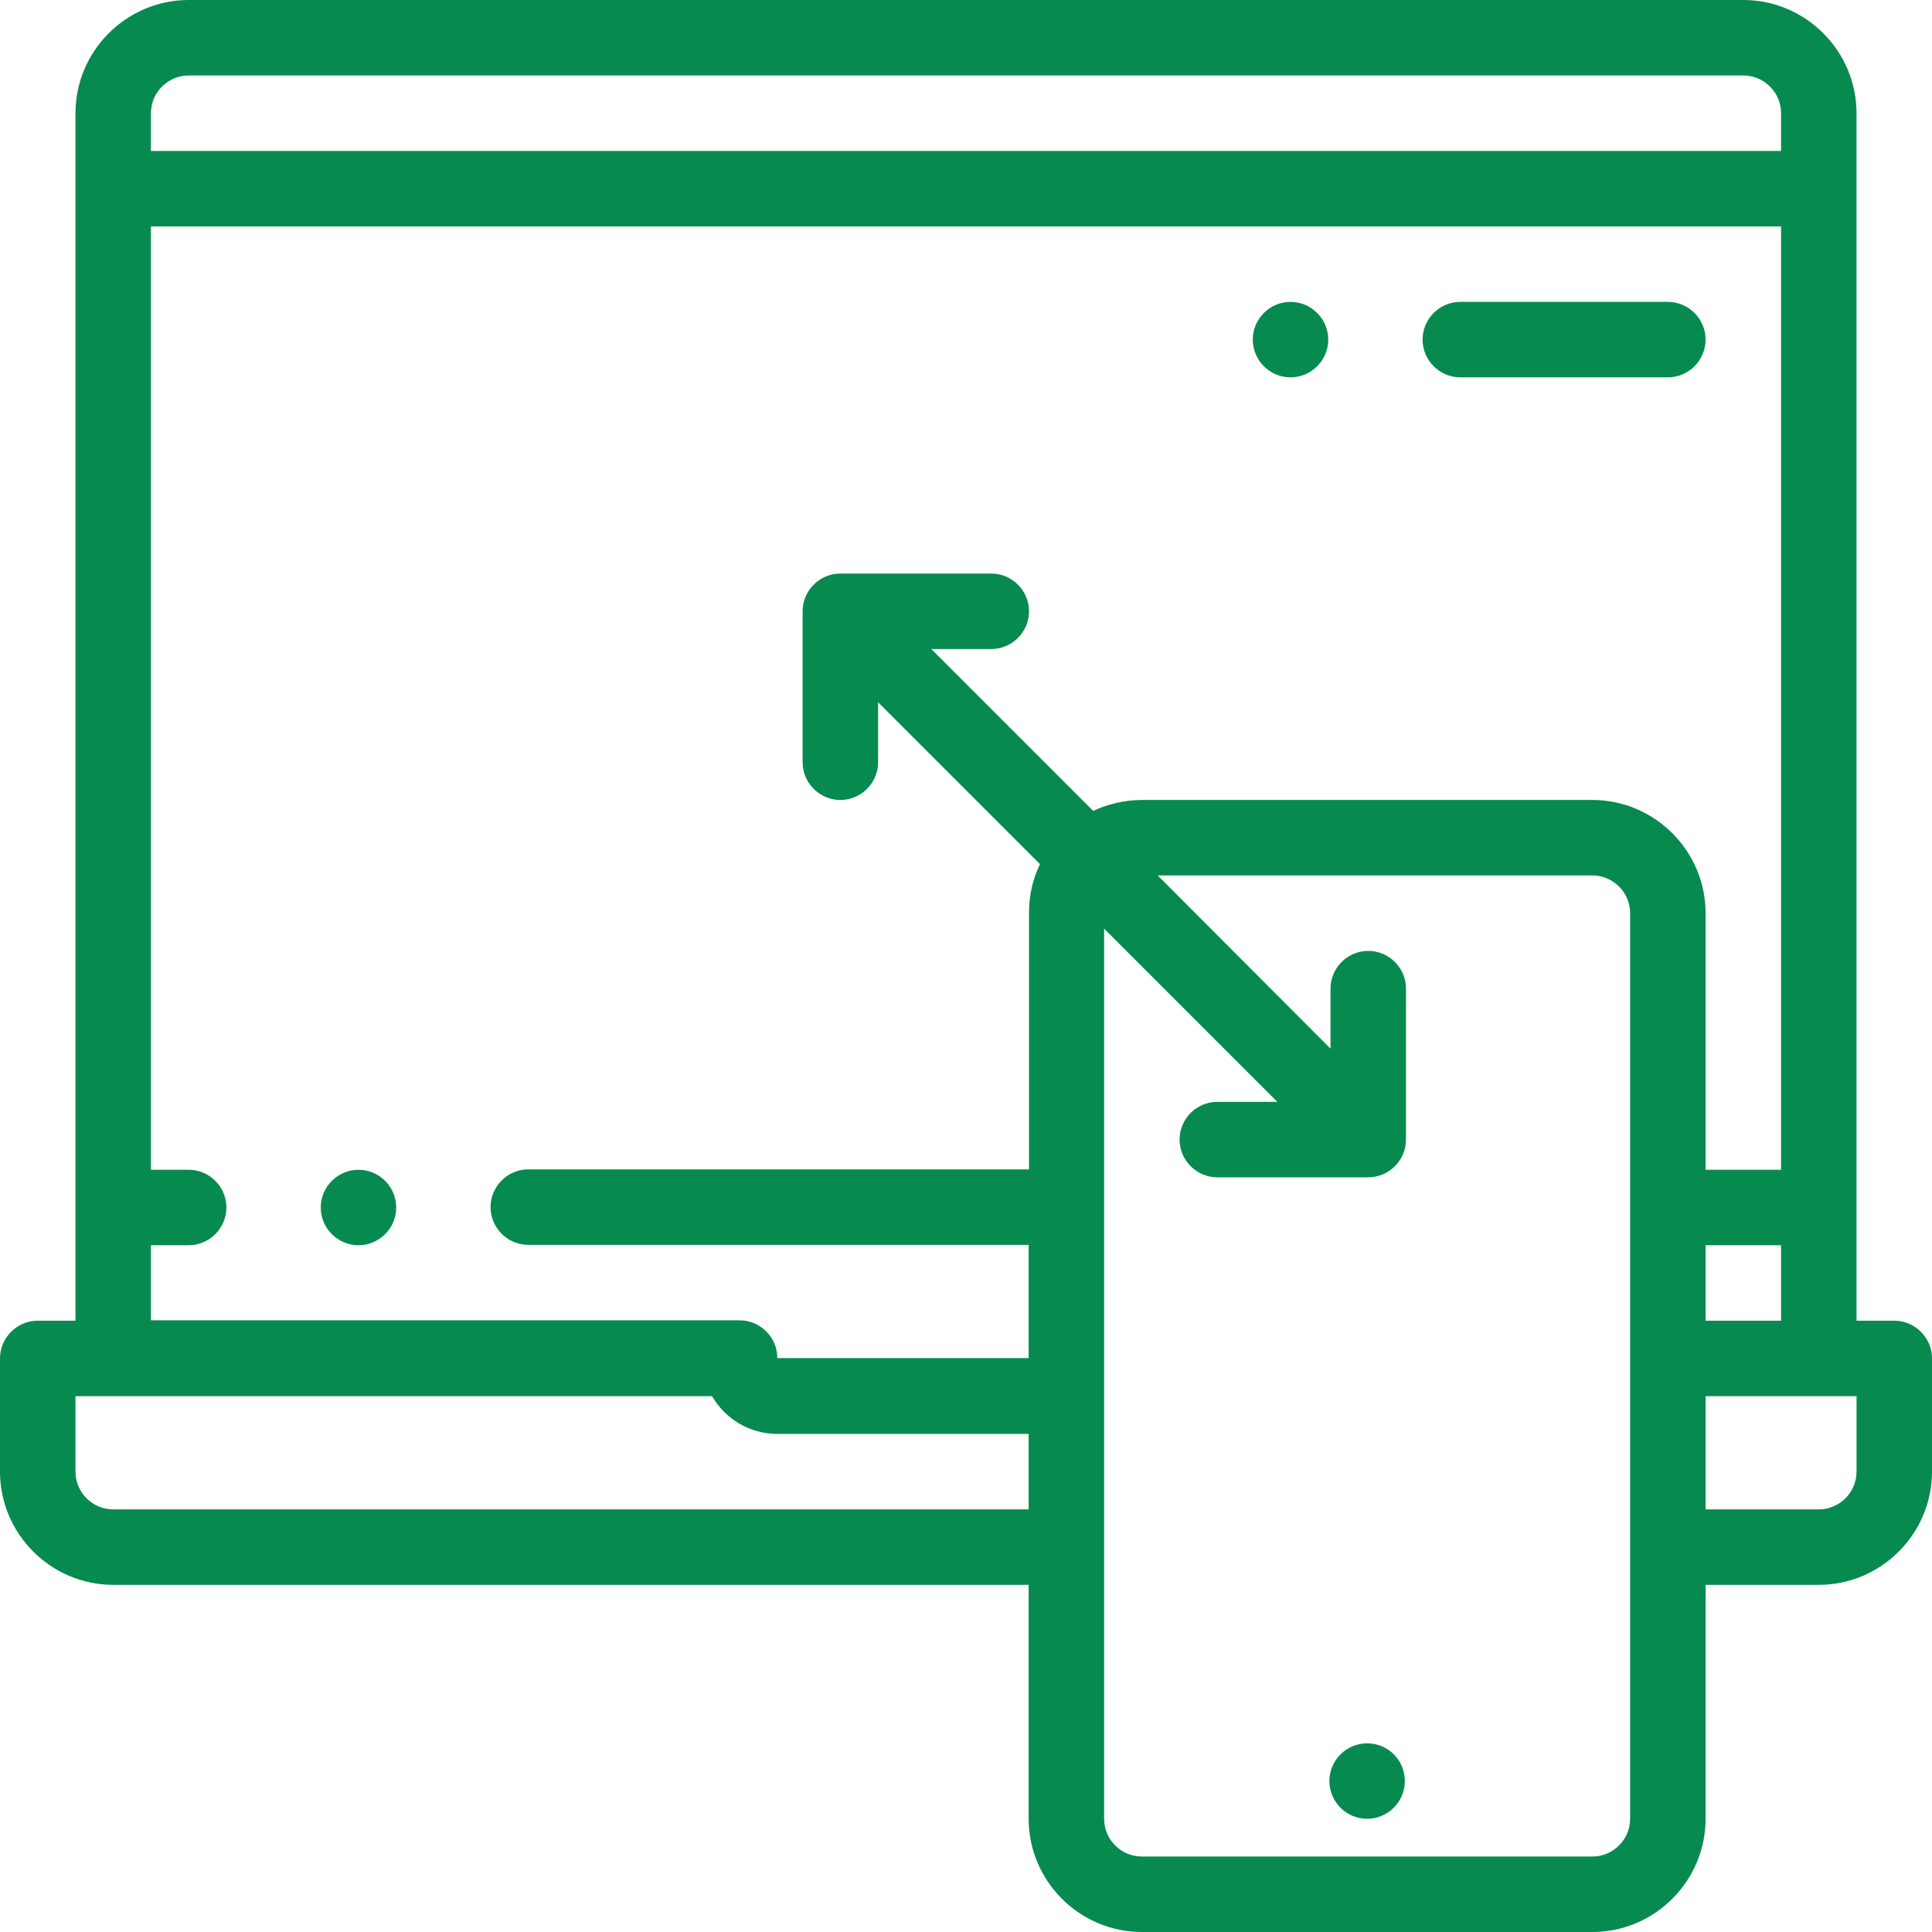
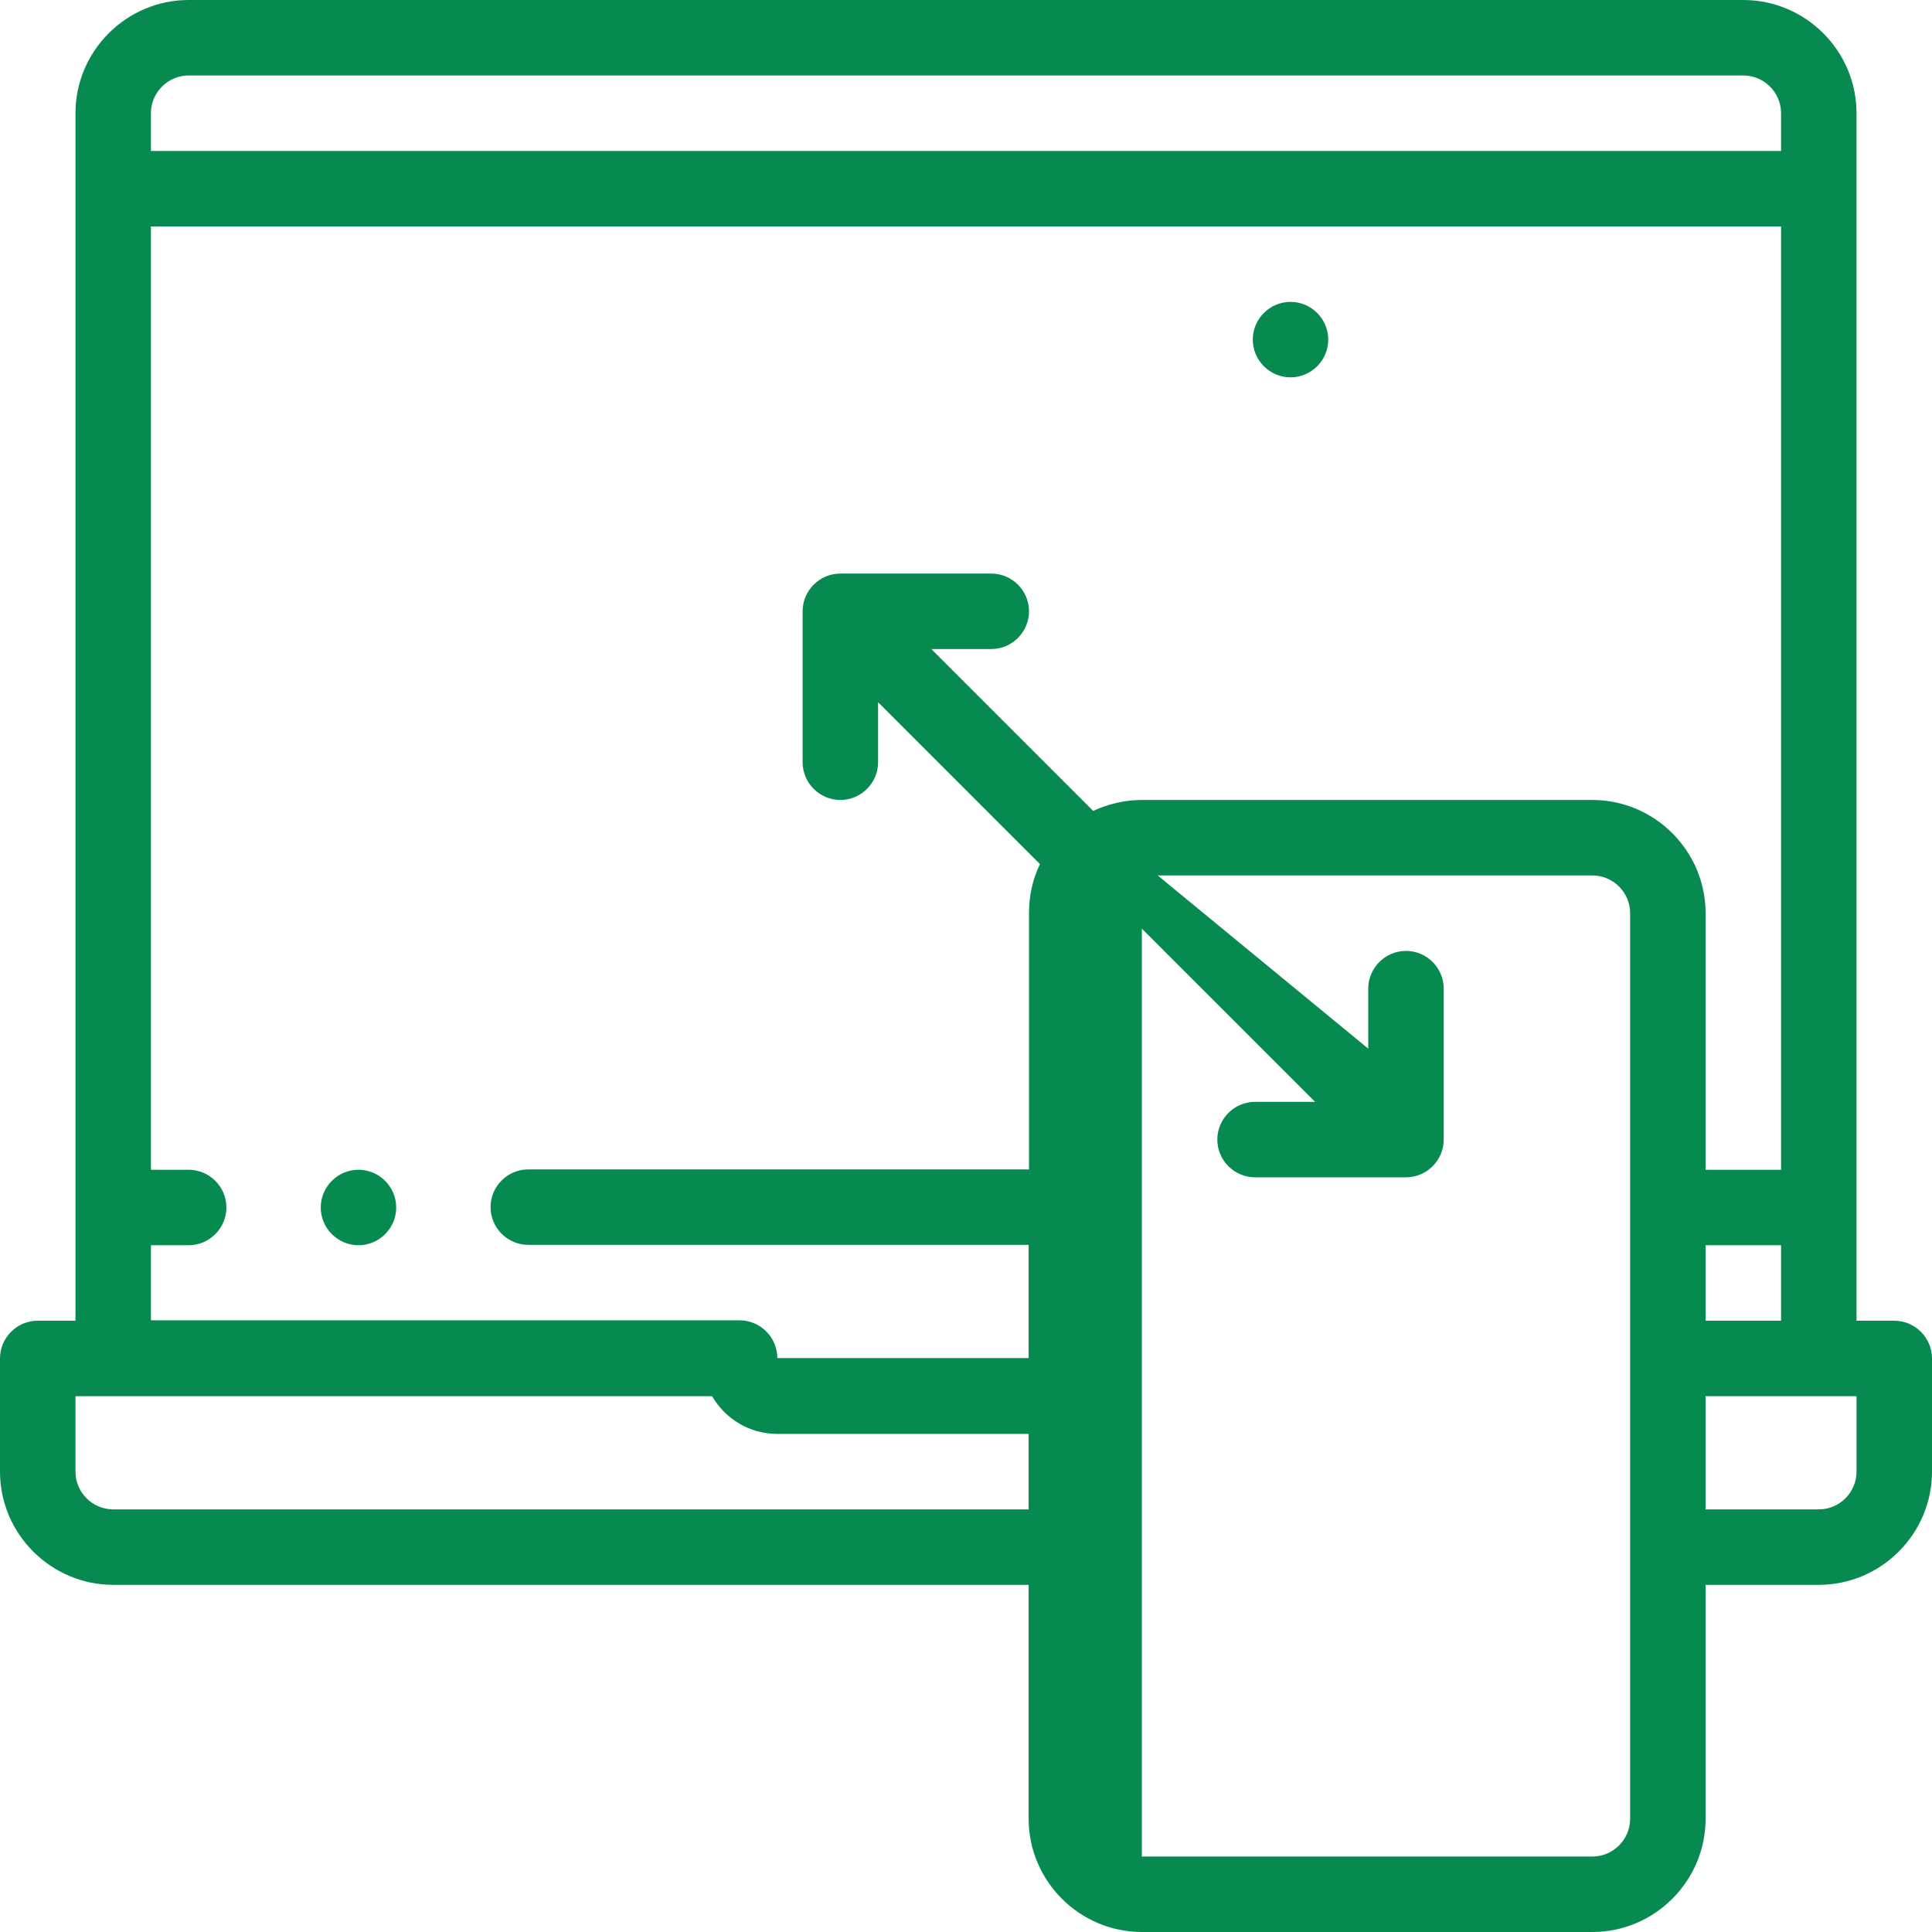
<svg xmlns="http://www.w3.org/2000/svg" id="Слой_1" x="0px" y="0px" viewBox="0 0 512 512" style="enable-background:new 0 0 512 512;" xml:space="preserve">
  <style type="text/css"> .st0{fill:#078A4F;} </style>
-   <path class="st0" d="M502,350h-10V30c0-16.5-13.5-30-30-30H50C33.5,0,20,13.5,20,30v320H10c-5.5,0-10,4.5-10,10v30 c0,16.5,13.5,30,30,30h242.6v62c0,16.5,13.5,30,30,30H422c16.5,0,30-13.5,30-30v-62h30c16.5,0,30-13.5,30-30v-30 C512,354.5,507.5,350,502,350z M452,350v-20h20v20H452z M50,20h412c5.5,0,10,4.5,10,10v10H40V30C40,24.5,44.5,20,50,20z M40,330h10 c5.5,0,10-4.5,10-10s-4.5-10-10-10H40V60h432v250h-20v-68c0-16.5-13.5-30-30-30H302.6c-4.6,0-9,1.1-12.9,2.9L246.8,172h15.9 c5.5,0,10-4.5,10-10s-4.5-10-10-10h-40c-5.5,0-10,4.5-10,10v40c0,5.5,4.5,10,10,10s10-4.5,10-10v-15.9l42.9,42.9 c-1.9,3.9-2.9,8.3-2.9,12.9v68H140c-5.5,0-10,4.5-10,10s4.5,10,10,10h132.6v30H206c0-5.5-4.5-10-10-10H40V330z M30,400 c-5.5,0-10-4.5-10-10v-20h168.7c3.5,6,9.9,10,17.3,10h66.6v20H30z M432,482c0,5.5-4.5,10-10,10H302.6c-5.5,0-10-4.5-10-10V246.1 l45.9,45.9h-15.9c-5.5,0-10,4.5-10,10s4.5,10,10,10h40c5.5,0,10-4.5,10-10v-40c0-5.5-4.5-10-10-10s-10,4.5-10,10v15.9L306.8,232H422 c5.5,0,10,4.5,10,10V482z M492,390c0,5.5-4.5,10-10,10h-30v-30h40V390z" />
-   <path class="st0" d="M362.3,462L362.3,462c-5.5,0-10,4.5-10,10s4.5,10,10,10s10-4.5,10-10S367.9,462,362.3,462z" />
-   <path class="st0" d="M387,100h55c5.5,0,10-4.5,10-10s-4.5-10-10-10h-55c-5.5,0-10,4.5-10,10S381.5,100,387,100z" />
+   <path class="st0" d="M502,350h-10V30c0-16.5-13.5-30-30-30H50C33.5,0,20,13.5,20,30v320H10c-5.5,0-10,4.5-10,10v30 c0,16.5,13.5,30,30,30h242.6v62c0,16.5,13.5,30,30,30H422c16.5,0,30-13.5,30-30v-62h30c16.5,0,30-13.5,30-30v-30 C512,354.5,507.5,350,502,350z M452,350v-20h20v20H452z M50,20h412c5.5,0,10,4.5,10,10v10H40V30C40,24.5,44.5,20,50,20z M40,330h10 c5.5,0,10-4.5,10-10s-4.5-10-10-10H40V60h432v250h-20v-68c0-16.5-13.5-30-30-30H302.6c-4.6,0-9,1.1-12.9,2.9L246.8,172h15.9 c5.5,0,10-4.5,10-10s-4.5-10-10-10h-40c-5.5,0-10,4.5-10,10v40c0,5.5,4.5,10,10,10s10-4.5,10-10v-15.9l42.9,42.9 c-1.9,3.9-2.9,8.3-2.9,12.9v68H140c-5.5,0-10,4.5-10,10s4.5,10,10,10h132.6v30H206c0-5.5-4.5-10-10-10H40V330z M30,400 c-5.5,0-10-4.5-10-10v-20h168.7c3.5,6,9.9,10,17.3,10h66.6v20H30z M432,482c0,5.5-4.5,10-10,10H302.6V246.1 l45.9,45.9h-15.9c-5.5,0-10,4.5-10,10s4.5,10,10,10h40c5.5,0,10-4.5,10-10v-40c0-5.5-4.5-10-10-10s-10,4.5-10,10v15.9L306.8,232H422 c5.5,0,10,4.5,10,10V482z M492,390c0,5.5-4.5,10-10,10h-30v-30h40V390z" />
  <path class="st0" d="M342,100c5.5,0,10-4.5,10-10s-4.5-10-10-10l0,0c-5.5,0-10,4.5-10,10S336.5,100,342,100z" />
  <path class="st0" d="M95,310L95,310c-5.5,0-10,4.5-10,10s4.5,10,10,10s10-4.5,10-10S100.5,310,95,310z" />
</svg>